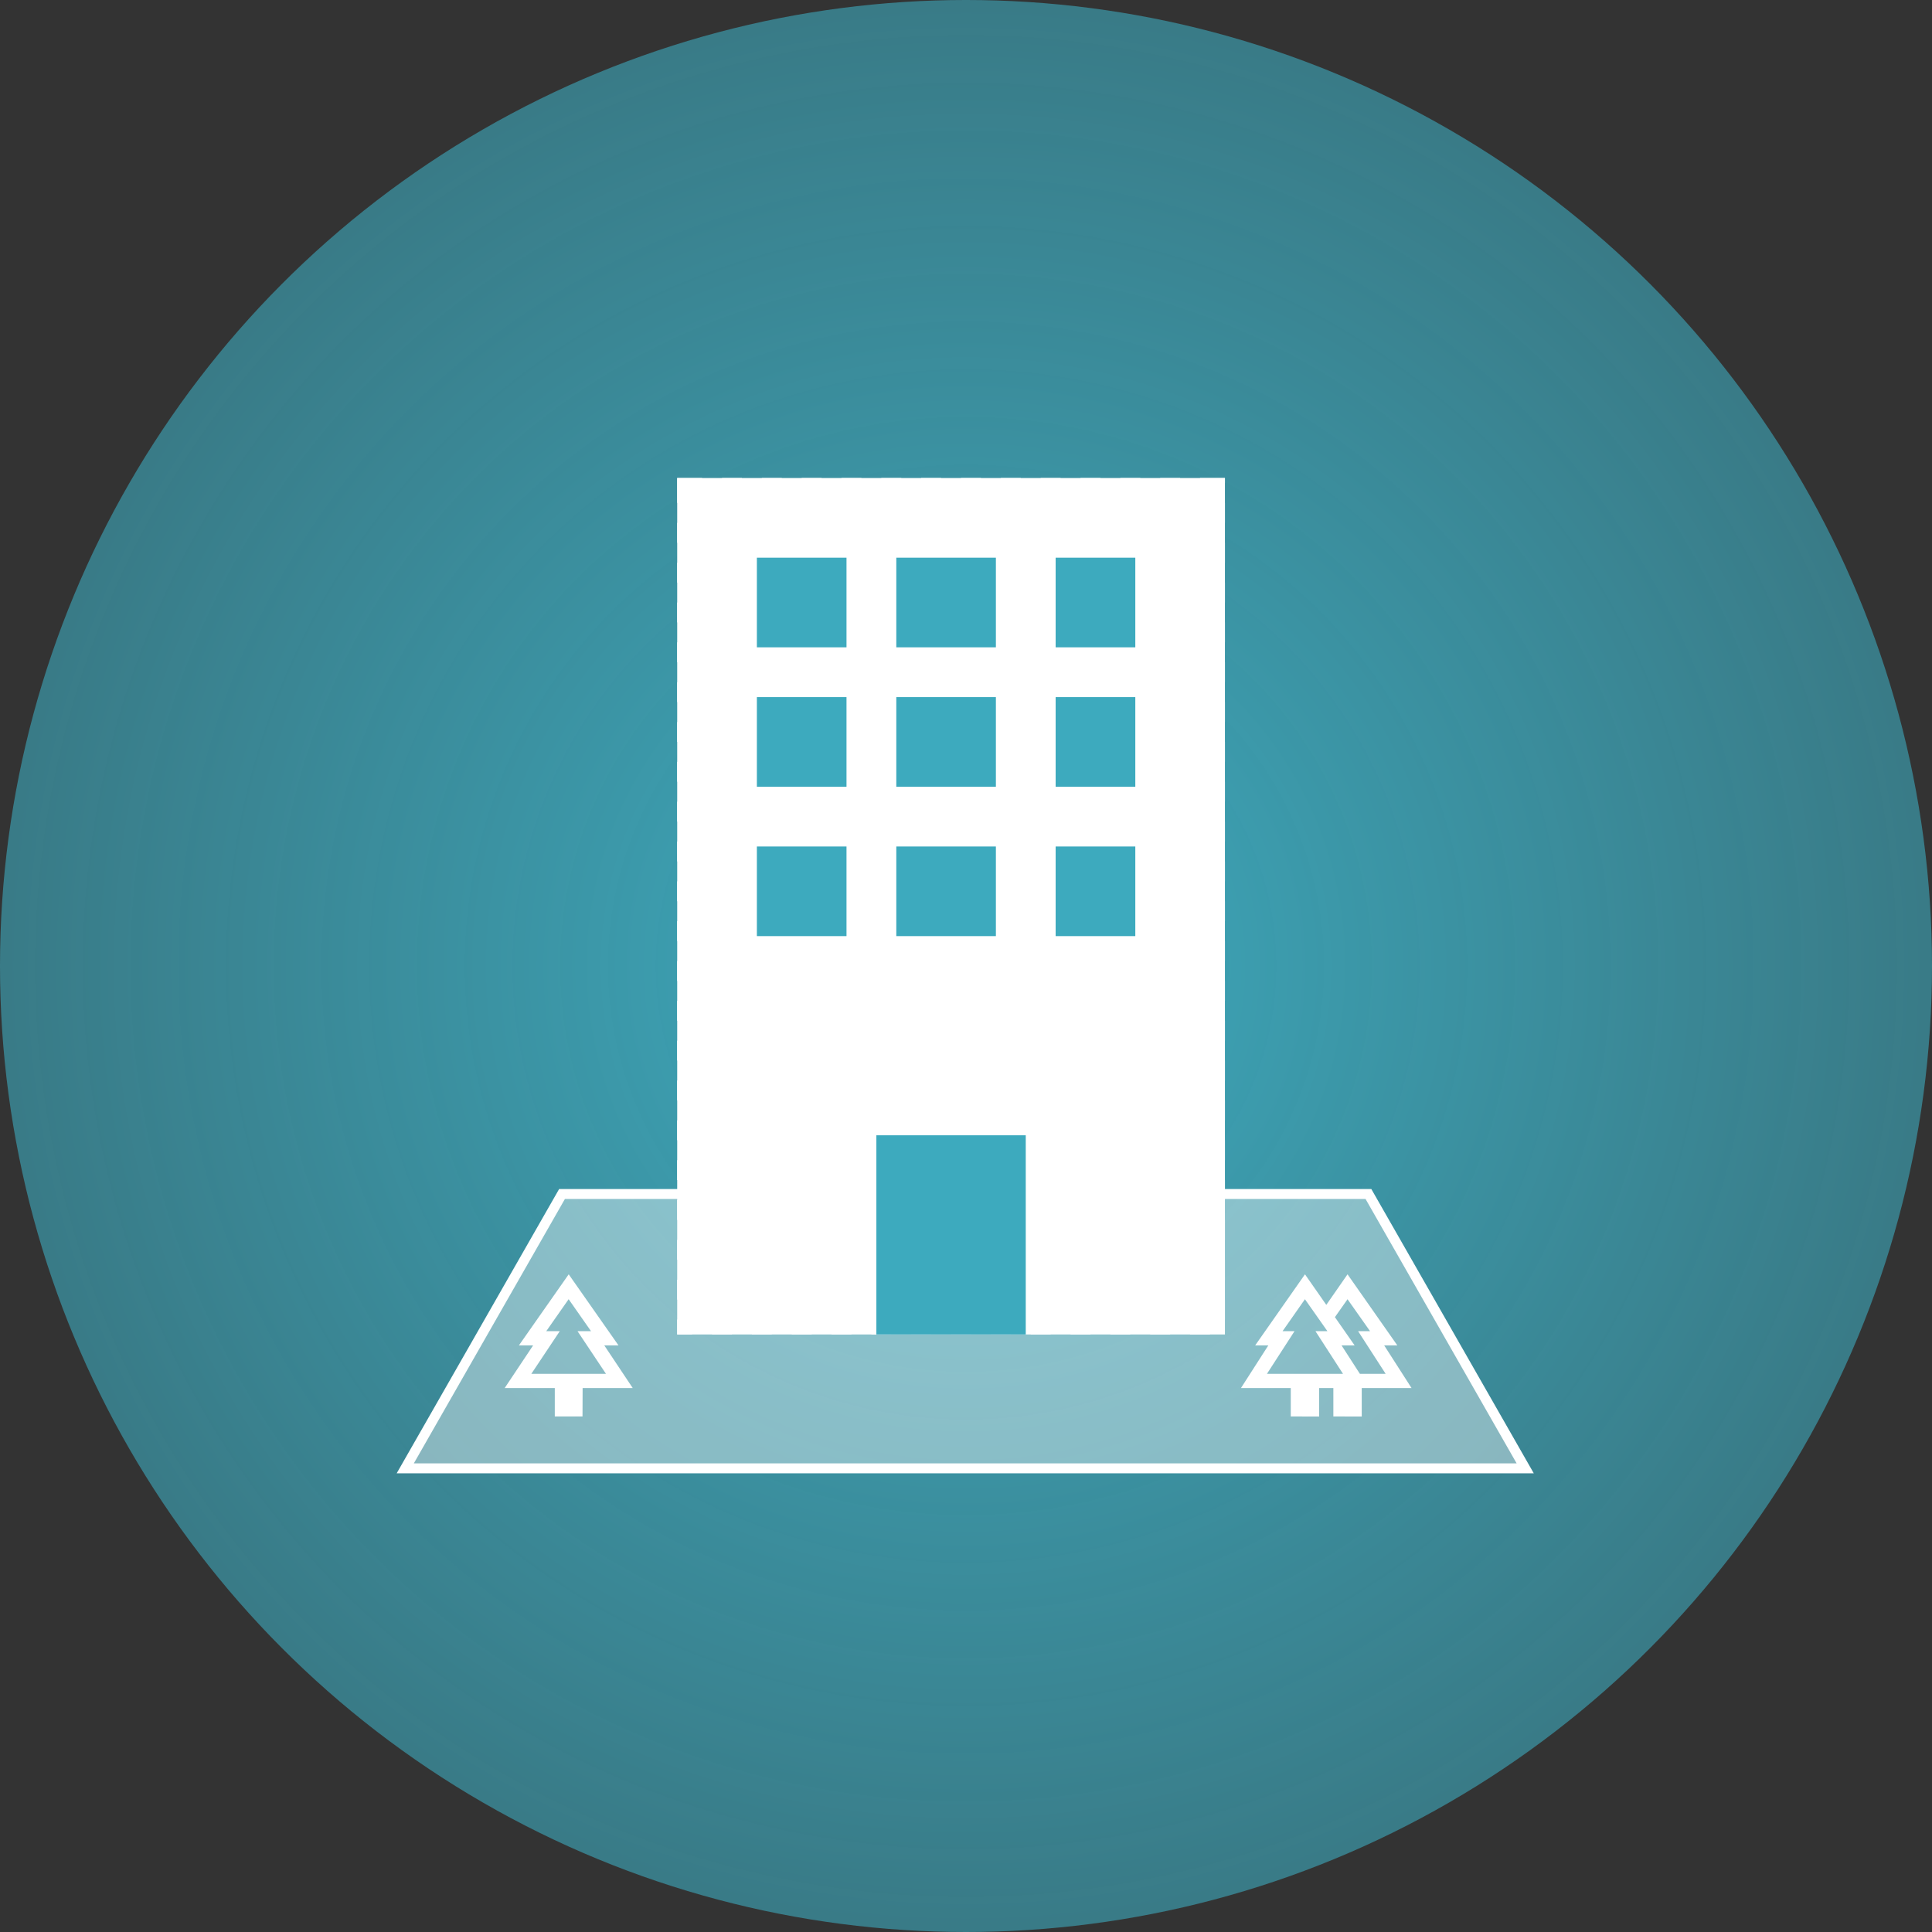
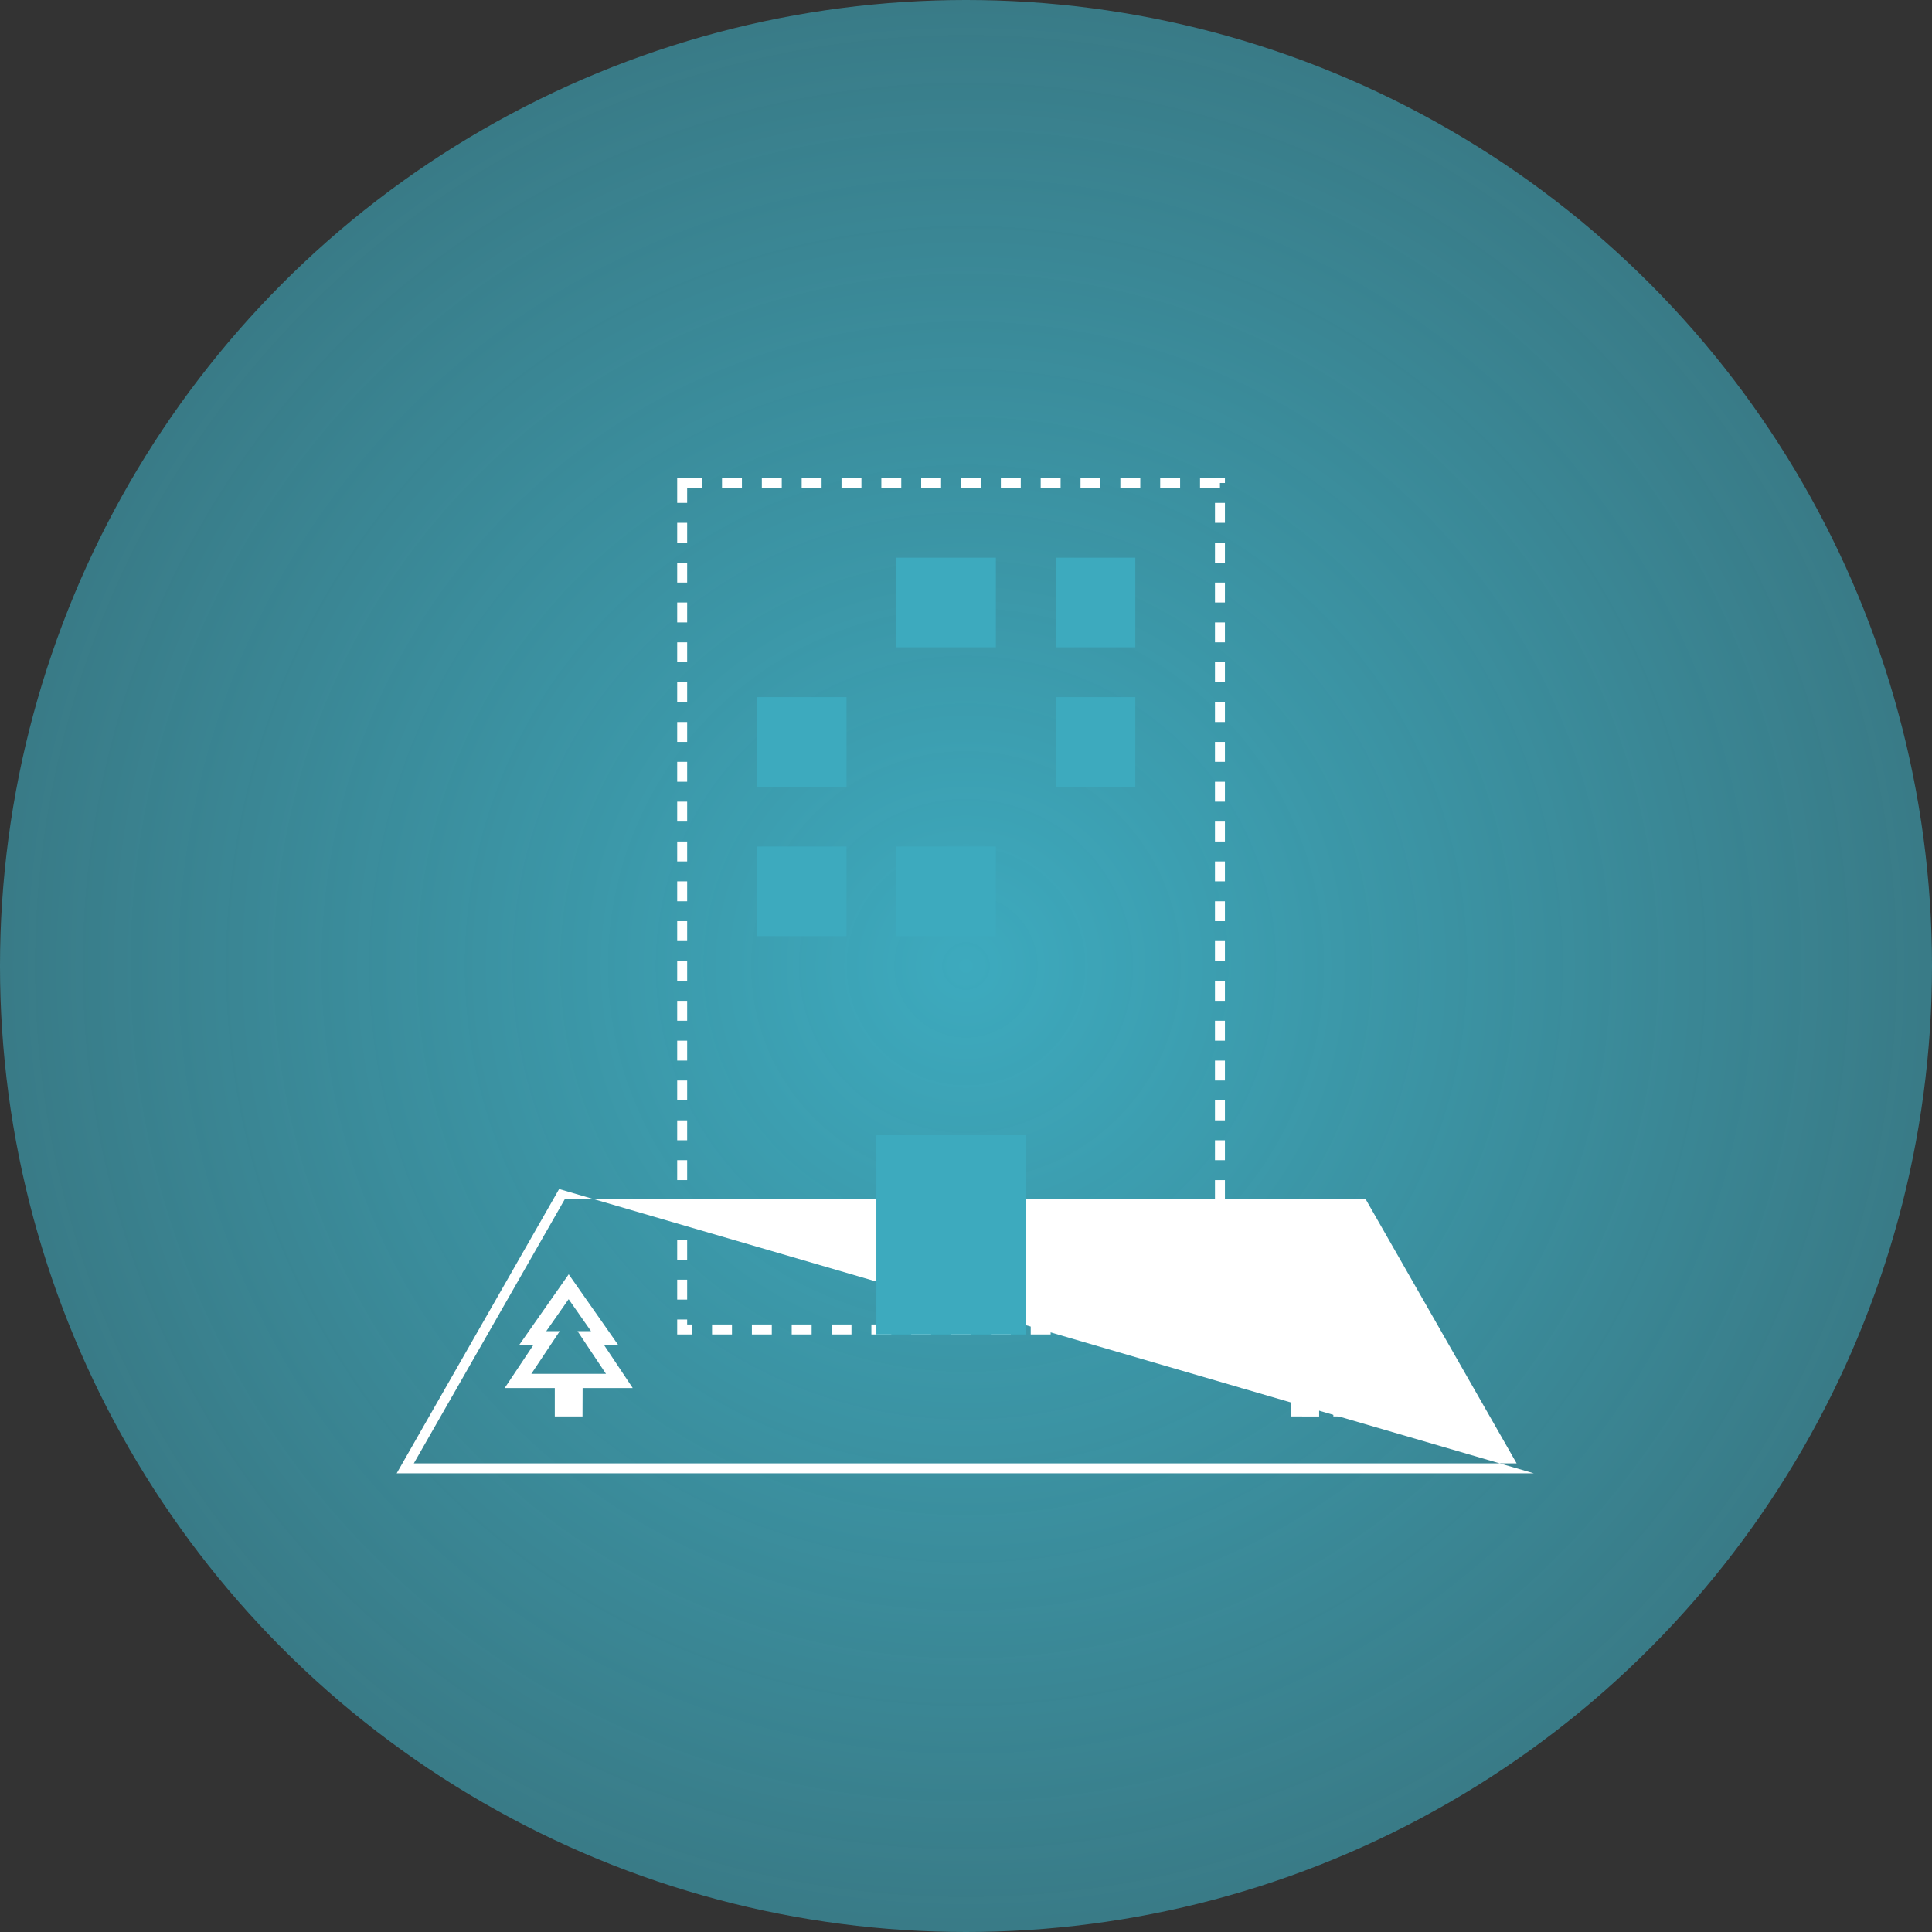
<svg xmlns="http://www.w3.org/2000/svg" width="194" height="194" viewBox="0 0 194 194">
  <rect x="0" y="0" width="194" height="194" fill="#333333" stroke="none" />
  <defs>
    <radialGradient id="a" cx="0.5" cy="0.5" r="0.5" gradientUnits="objectBoundingBox">
      <stop offset="0" stop-color="#3daabe" />
      <stop offset="1" stop-color="#3daabe" stop-opacity="0.6" />
    </radialGradient>
  </defs>
  <g transform="translate(-2014 1439)">
    <circle cx="97" cy="97" r="97" transform="translate(2014 -1439)" fill="url(#a)" />
    <g transform="translate(2053.832 -1419.604)" fill="rgba(255,255,255,0.4)">
-       <path d="M 113.319 128.045 L 0.862 128.045 L 16.602 100.5 L 97.579 100.5 L 113.319 128.045 Z" stroke="none" />
-       <path d="M 16.892 101 L 1.723 127.545 L 112.458 127.545 L 97.289 101 L 16.892 101 M 16.312 100 L 97.869 100 L 114.181 128.545 L 0 128.545 L 16.312 100 Z" stroke="none" fill="#fff" />
+       <path d="M 16.892 101 L 1.723 127.545 L 112.458 127.545 L 97.289 101 L 16.892 101 M 16.312 100 L 114.181 128.545 L 0 128.545 L 16.312 100 Z" stroke="none" fill="#fff" />
    </g>
    <g transform="translate(2081.838 -1391.389)">
      <g transform="translate(0.162 0.388)" fill="#fff" stroke="#fff" stroke-width="1" stroke-dasharray="2 2">
-         <rect width="55" height="86" stroke="none" />
        <rect x="0.5" y="0.5" width="54" height="85" fill="none" />
      </g>
      <rect width="15" height="20" transform="translate(20.162 66.388)" fill="#3daabe" />
      <g transform="translate(8.477 8.478)">
-         <rect width="9" height="9" transform="translate(-0.314 -0.089)" fill="#3daabe" />
        <rect width="9" height="9" transform="translate(-0.314 13.911)" fill="#3daabe" />
        <rect width="9" height="9" transform="translate(-0.314 28.911)" fill="#3daabe" />
        <rect width="10" height="9" transform="translate(13.686 -0.089)" fill="#3daabe" />
-         <rect width="10" height="9" transform="translate(13.686 13.911)" fill="#3daabe" />
        <rect width="10" height="9" transform="translate(13.686 28.911)" fill="#3daabe" />
        <rect width="8" height="9" transform="translate(29.686 -0.089)" fill="#3daabe" />
        <rect width="8" height="9" transform="translate(29.686 13.911)" fill="#3daabe" />
-         <rect width="8" height="9" transform="translate(29.686 28.911)" fill="#3daabe" />
      </g>
    </g>
    <path d="M127.814-865.727h-2.783v-2.855H120l2.855-4.282h-1.427l5-7.136,5,7.136h-1.427l2.855,4.282h-5.031Zm-5.138-4.282h0Zm0,0h7.493l-2.855-4.282h1.356l-2.248-3.211-2.248,3.211h1.356Z" transform="translate(1944.678 -431.04)" fill="#fff" />
    <path d="M5-865.727v-2.855H0l2.747-4.282H1.427l5-7.136,2.141,3.068L10.7-880l5,7.136H14.38l2.747,4.282h-5v2.855H9.277v-2.855H7.85v2.855Zm6.94-4.282h2.587l-2.765-4.282h1.2L10.7-877.5l-1.267,1.8,1.98,2.837H10.1Zm-9.331,0h7.636l-2.765-4.282h1.2L6.423-877.5l-2.248,3.211h1.2Zm0,0h0Zm9.331,0h0Zm-2.658,1.427h0ZM12.863-868.582Z" transform="translate(2138.611 -431.04)" fill="#fff" />
  </g>
</svg>